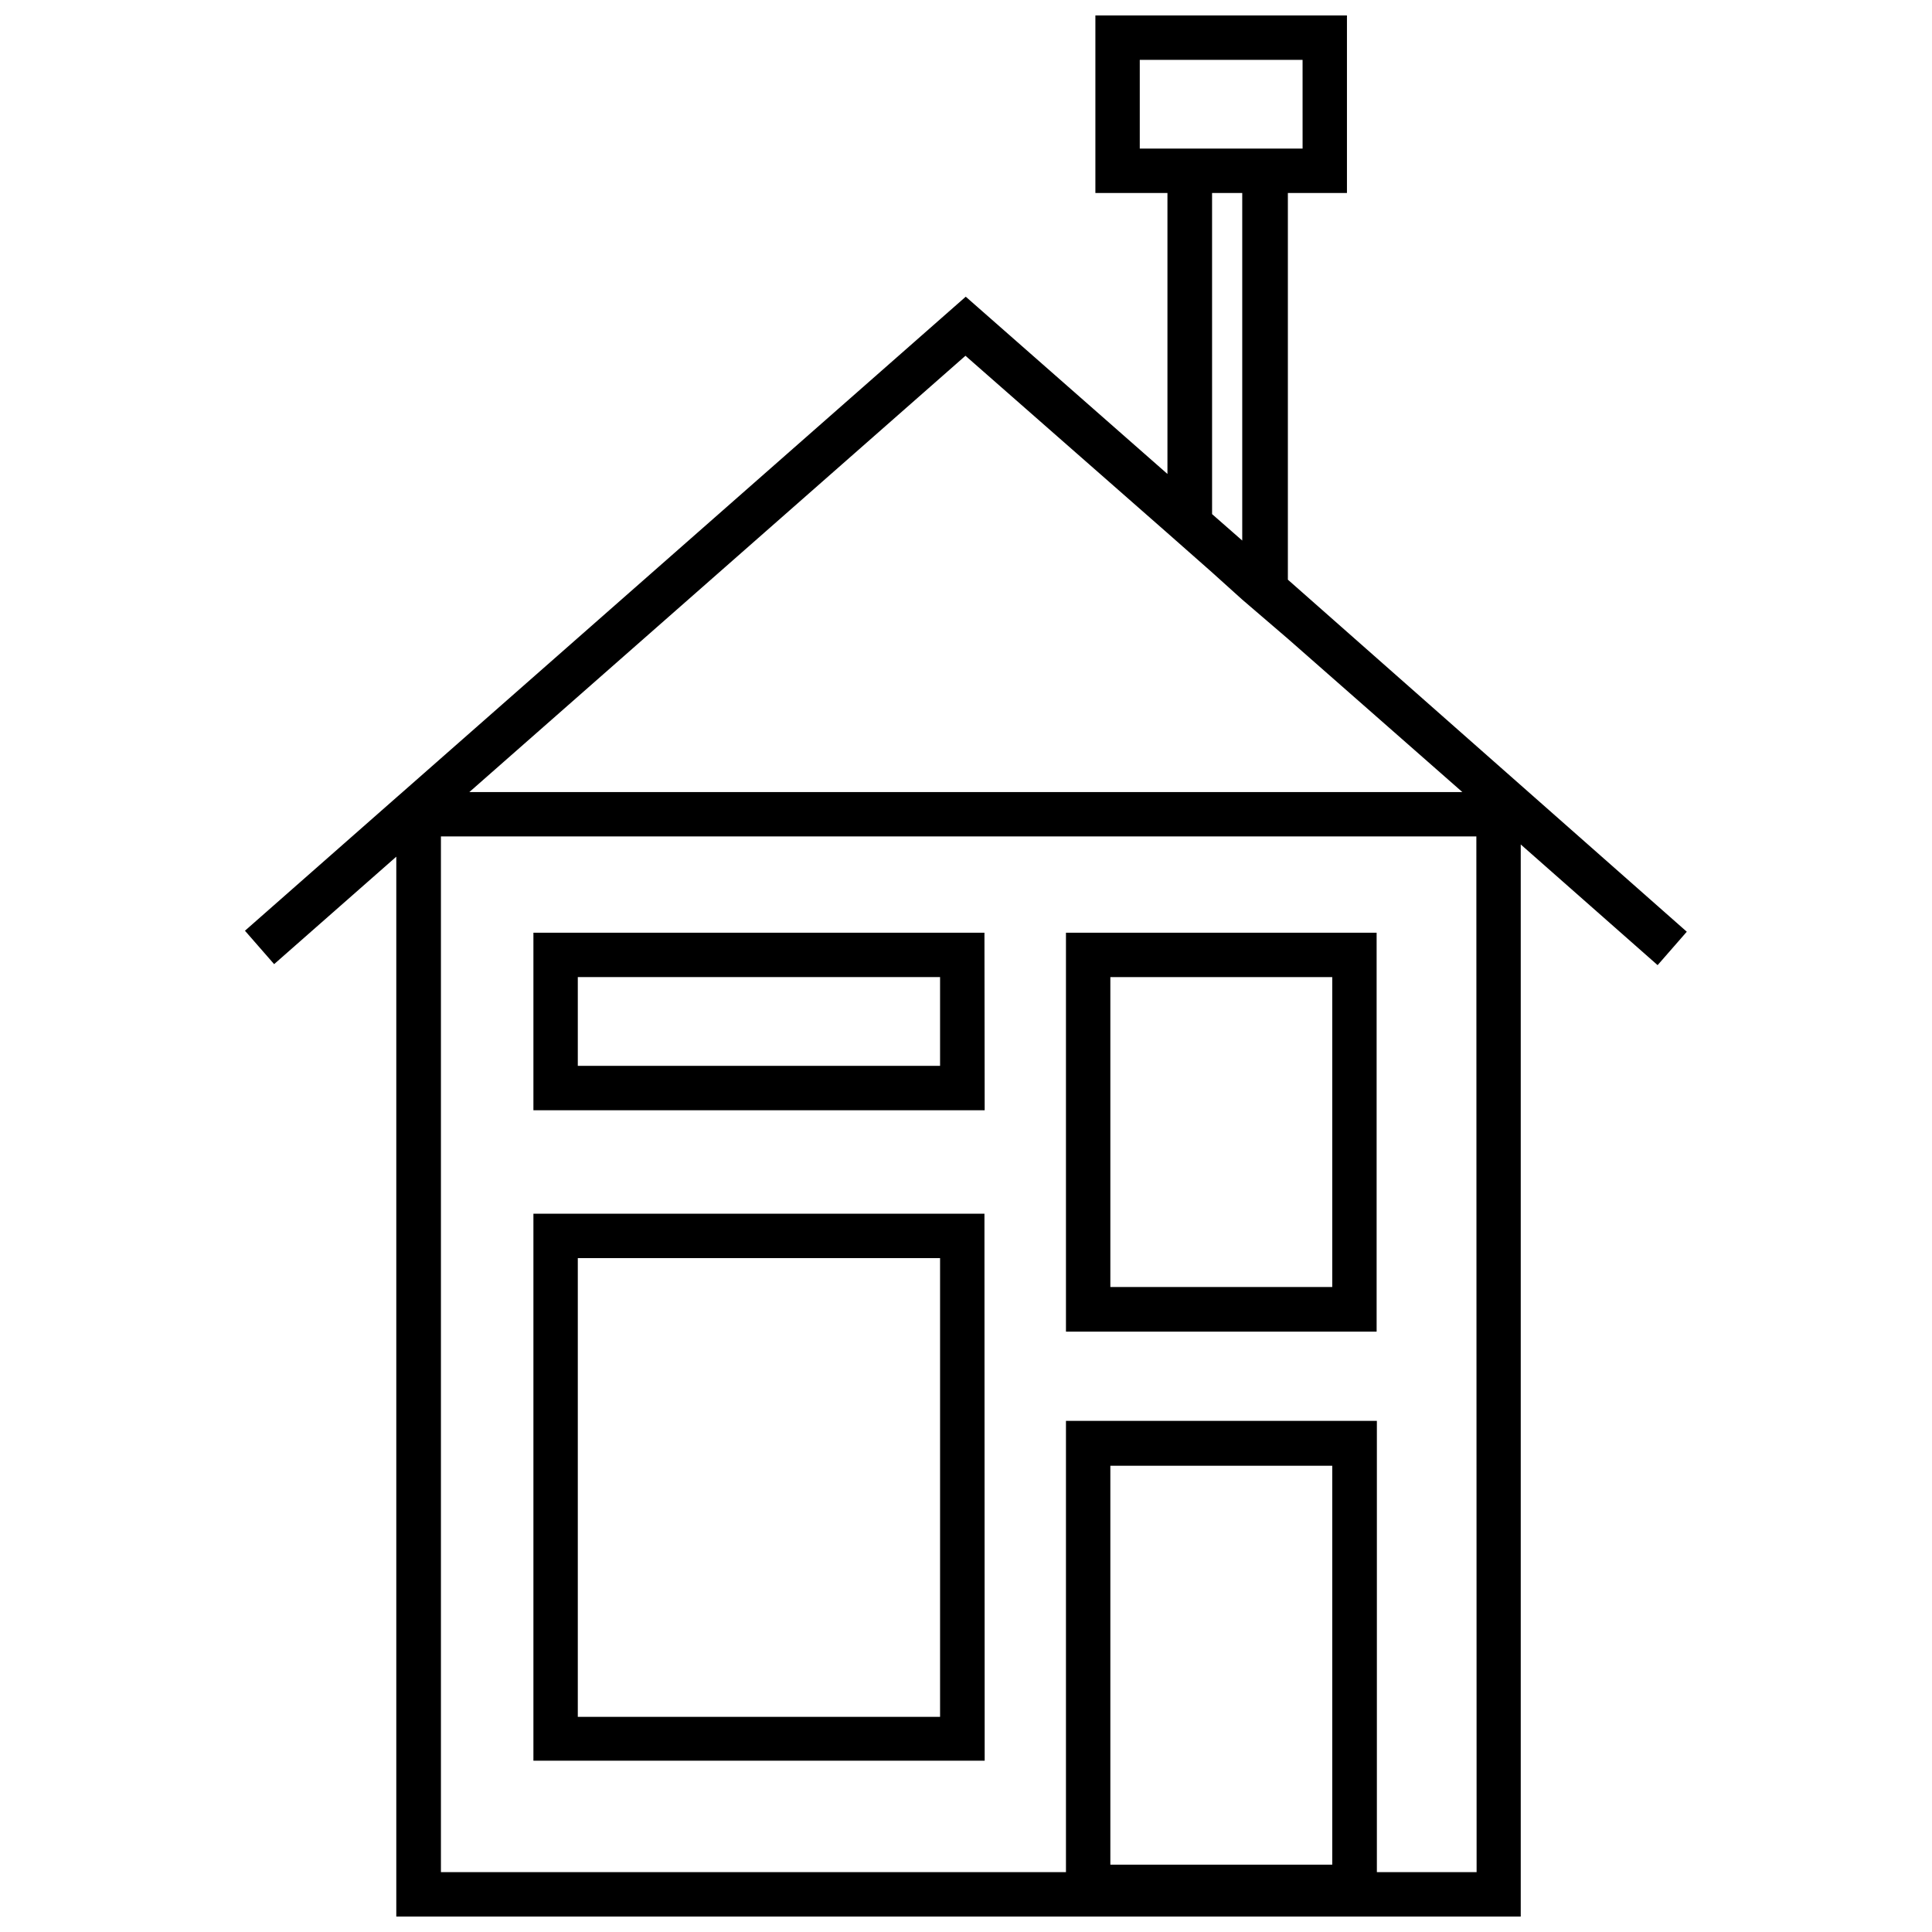
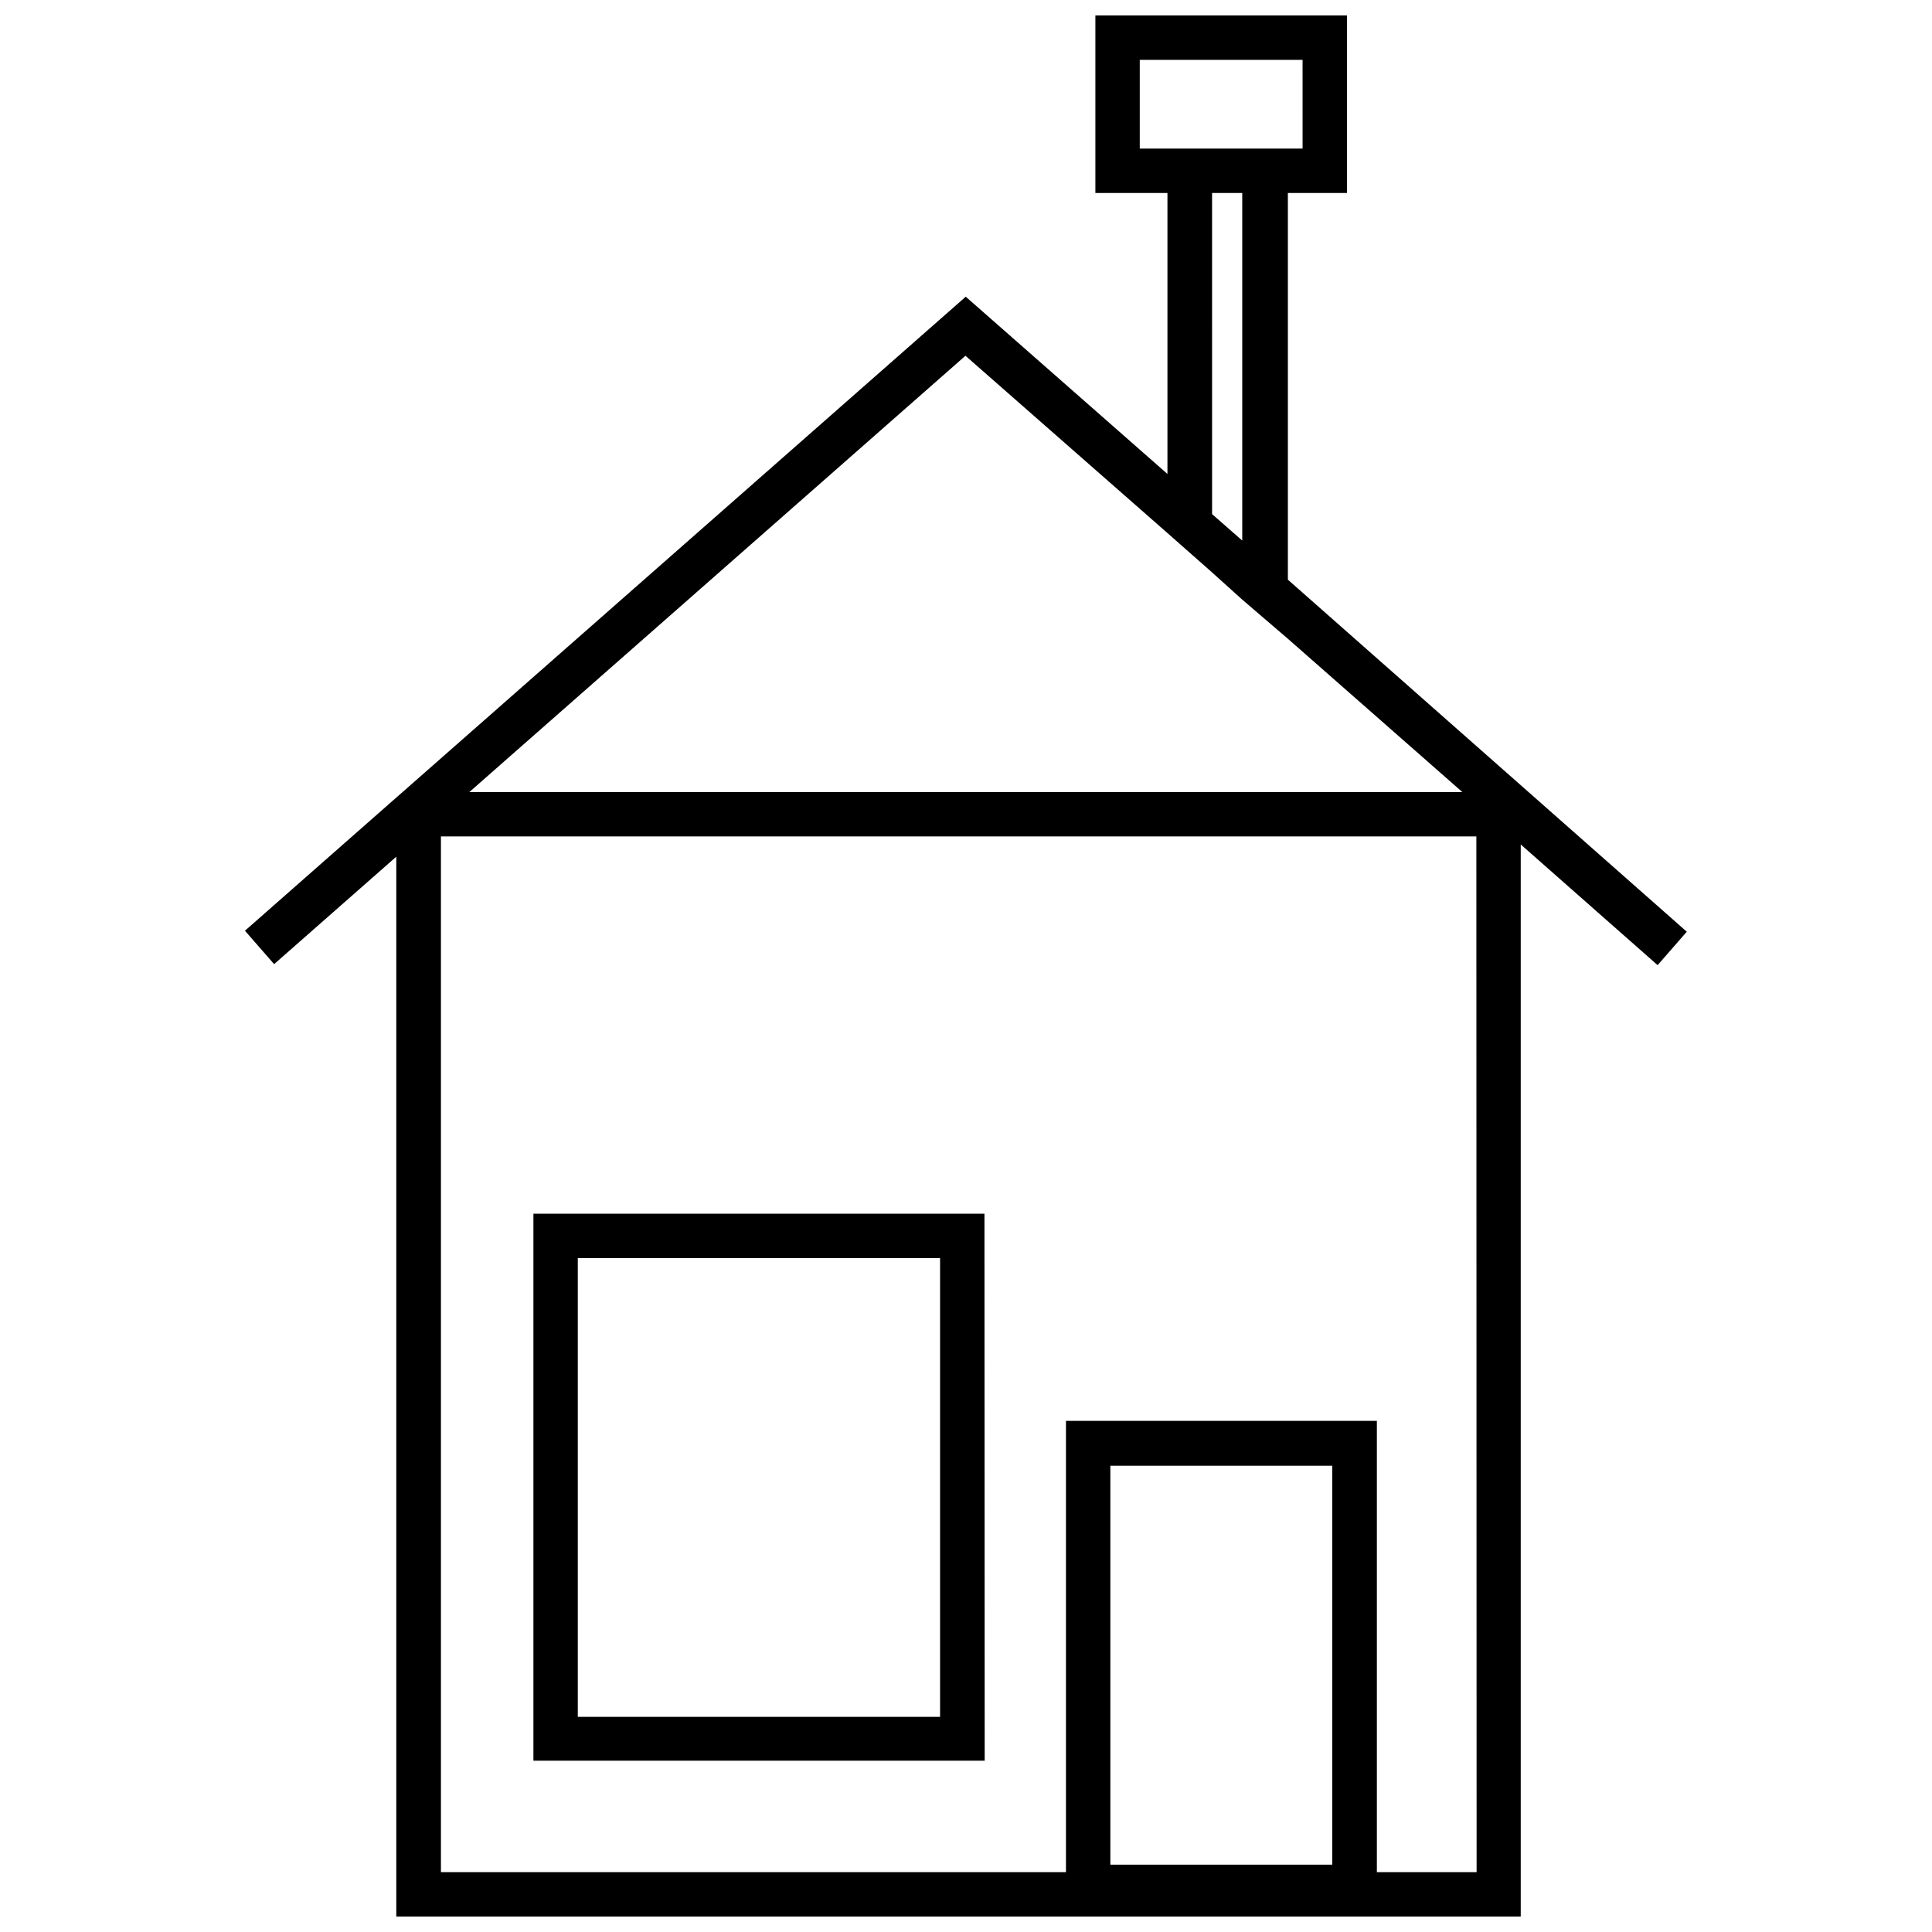
<svg xmlns="http://www.w3.org/2000/svg" width="800px" height="800px" version="1.1" viewBox="144 144 512 512">
  <defs>
    <clipPath id="a">
      <path d="m208 148.09h384v503.81h-384z" />
    </clipPath>
  </defs>
-   <path d="m508.82 391.18h-82.328v105.72h82.328zm-11.762 93.891h-58.805v-82.129h58.805z" />
-   <path d="m404.89 391.18h-119.53v47.043h119.59zm-11.762 35.281-96.004 0.004v-23.523h96.004z" />
  <path d="m404.89 465.64h-119.53v144.96h119.59zm-11.762 133.34h-96.004v-121.57h96.004z" />
  <g clip-path="url(#a)">
    <path d="m485.3 297.62v-102.48h15.656v-47.043h-66.668v47.043h19.098v74.465l-53.453-46.977-149.26 131.29-1.586 1.387-40.172 35.348 7.731 8.855 32.375-28.477v280.88h297.99v-284.12l36.273 31.98 7.731-8.855zm-39.25-114.24v-23.52h43.145l0.004 23.52zm19.16 11.762h7.996v92.109l-7.992-7.004zm-26.957 443.02v-105.72h58.805v105.72zm97.062 1.98h-26.43v-119.59h-82.395v119.59l-165.64-0.004v-274.47h274.4zm-266.94-286.23 131.48-115.63 53.523 46.977 11.762 10.375 8.059 7.266 12.094 10.375 46.25 40.637z" />
  </g>
</svg>